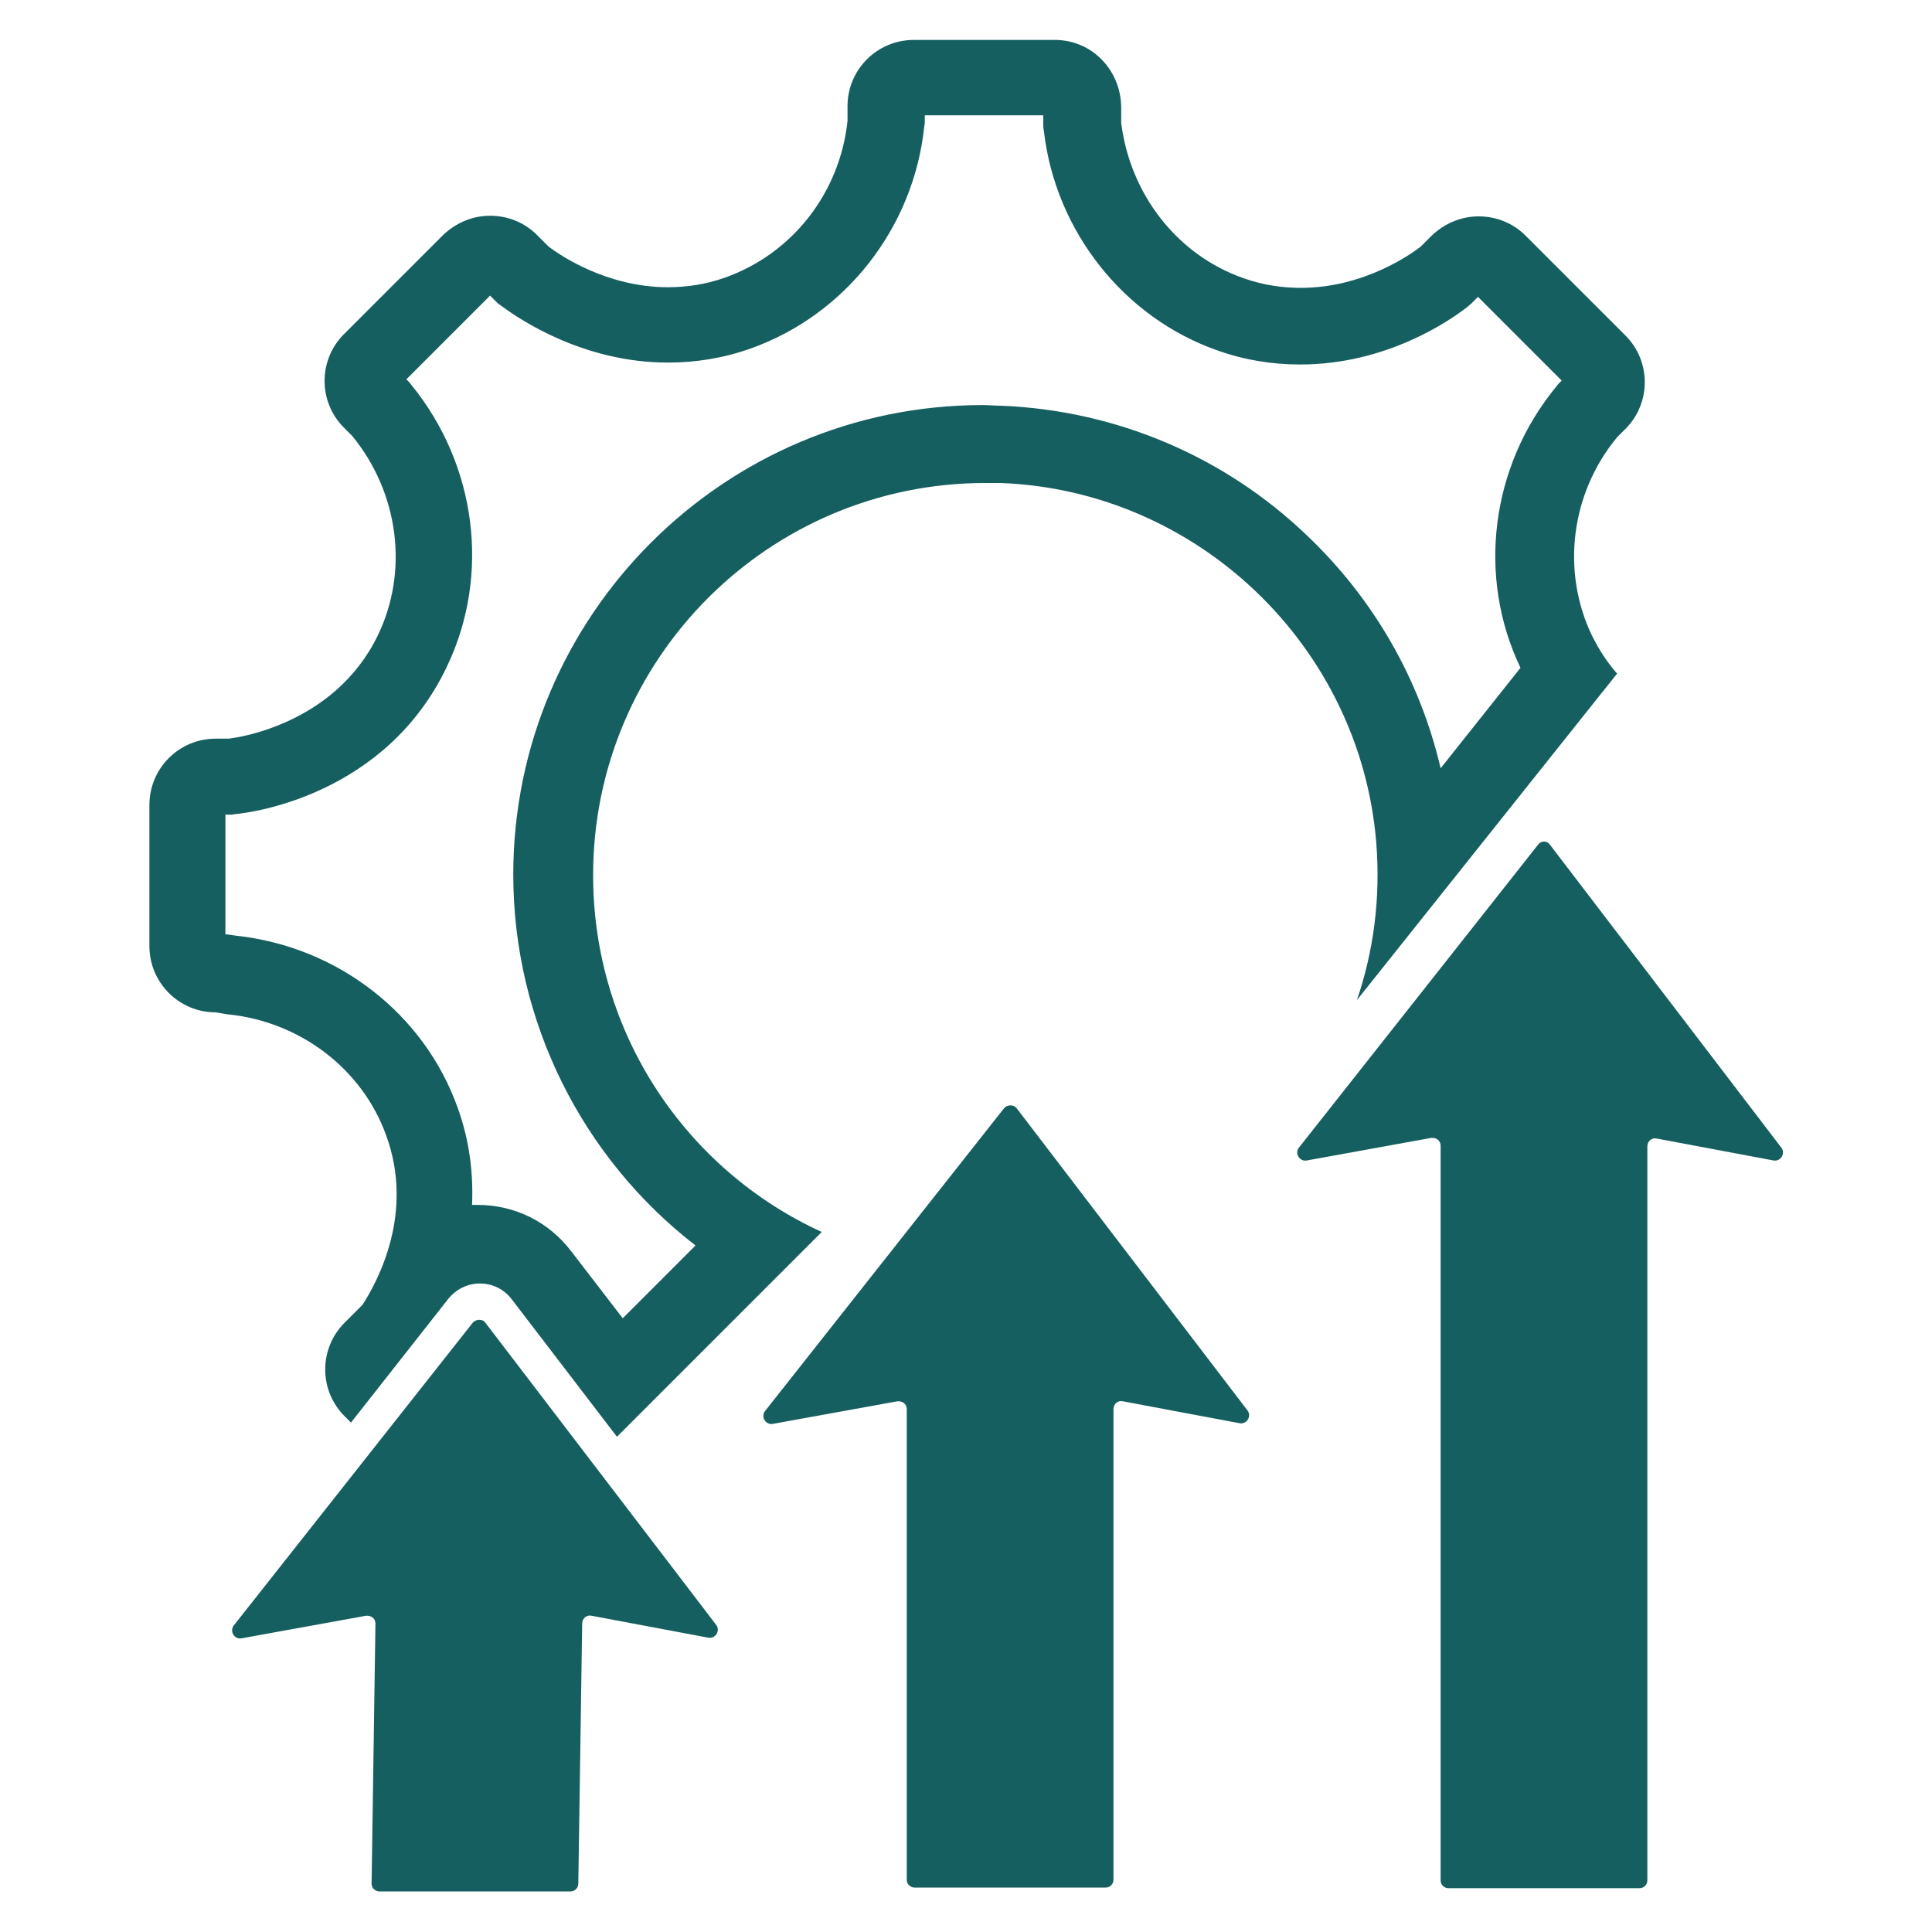
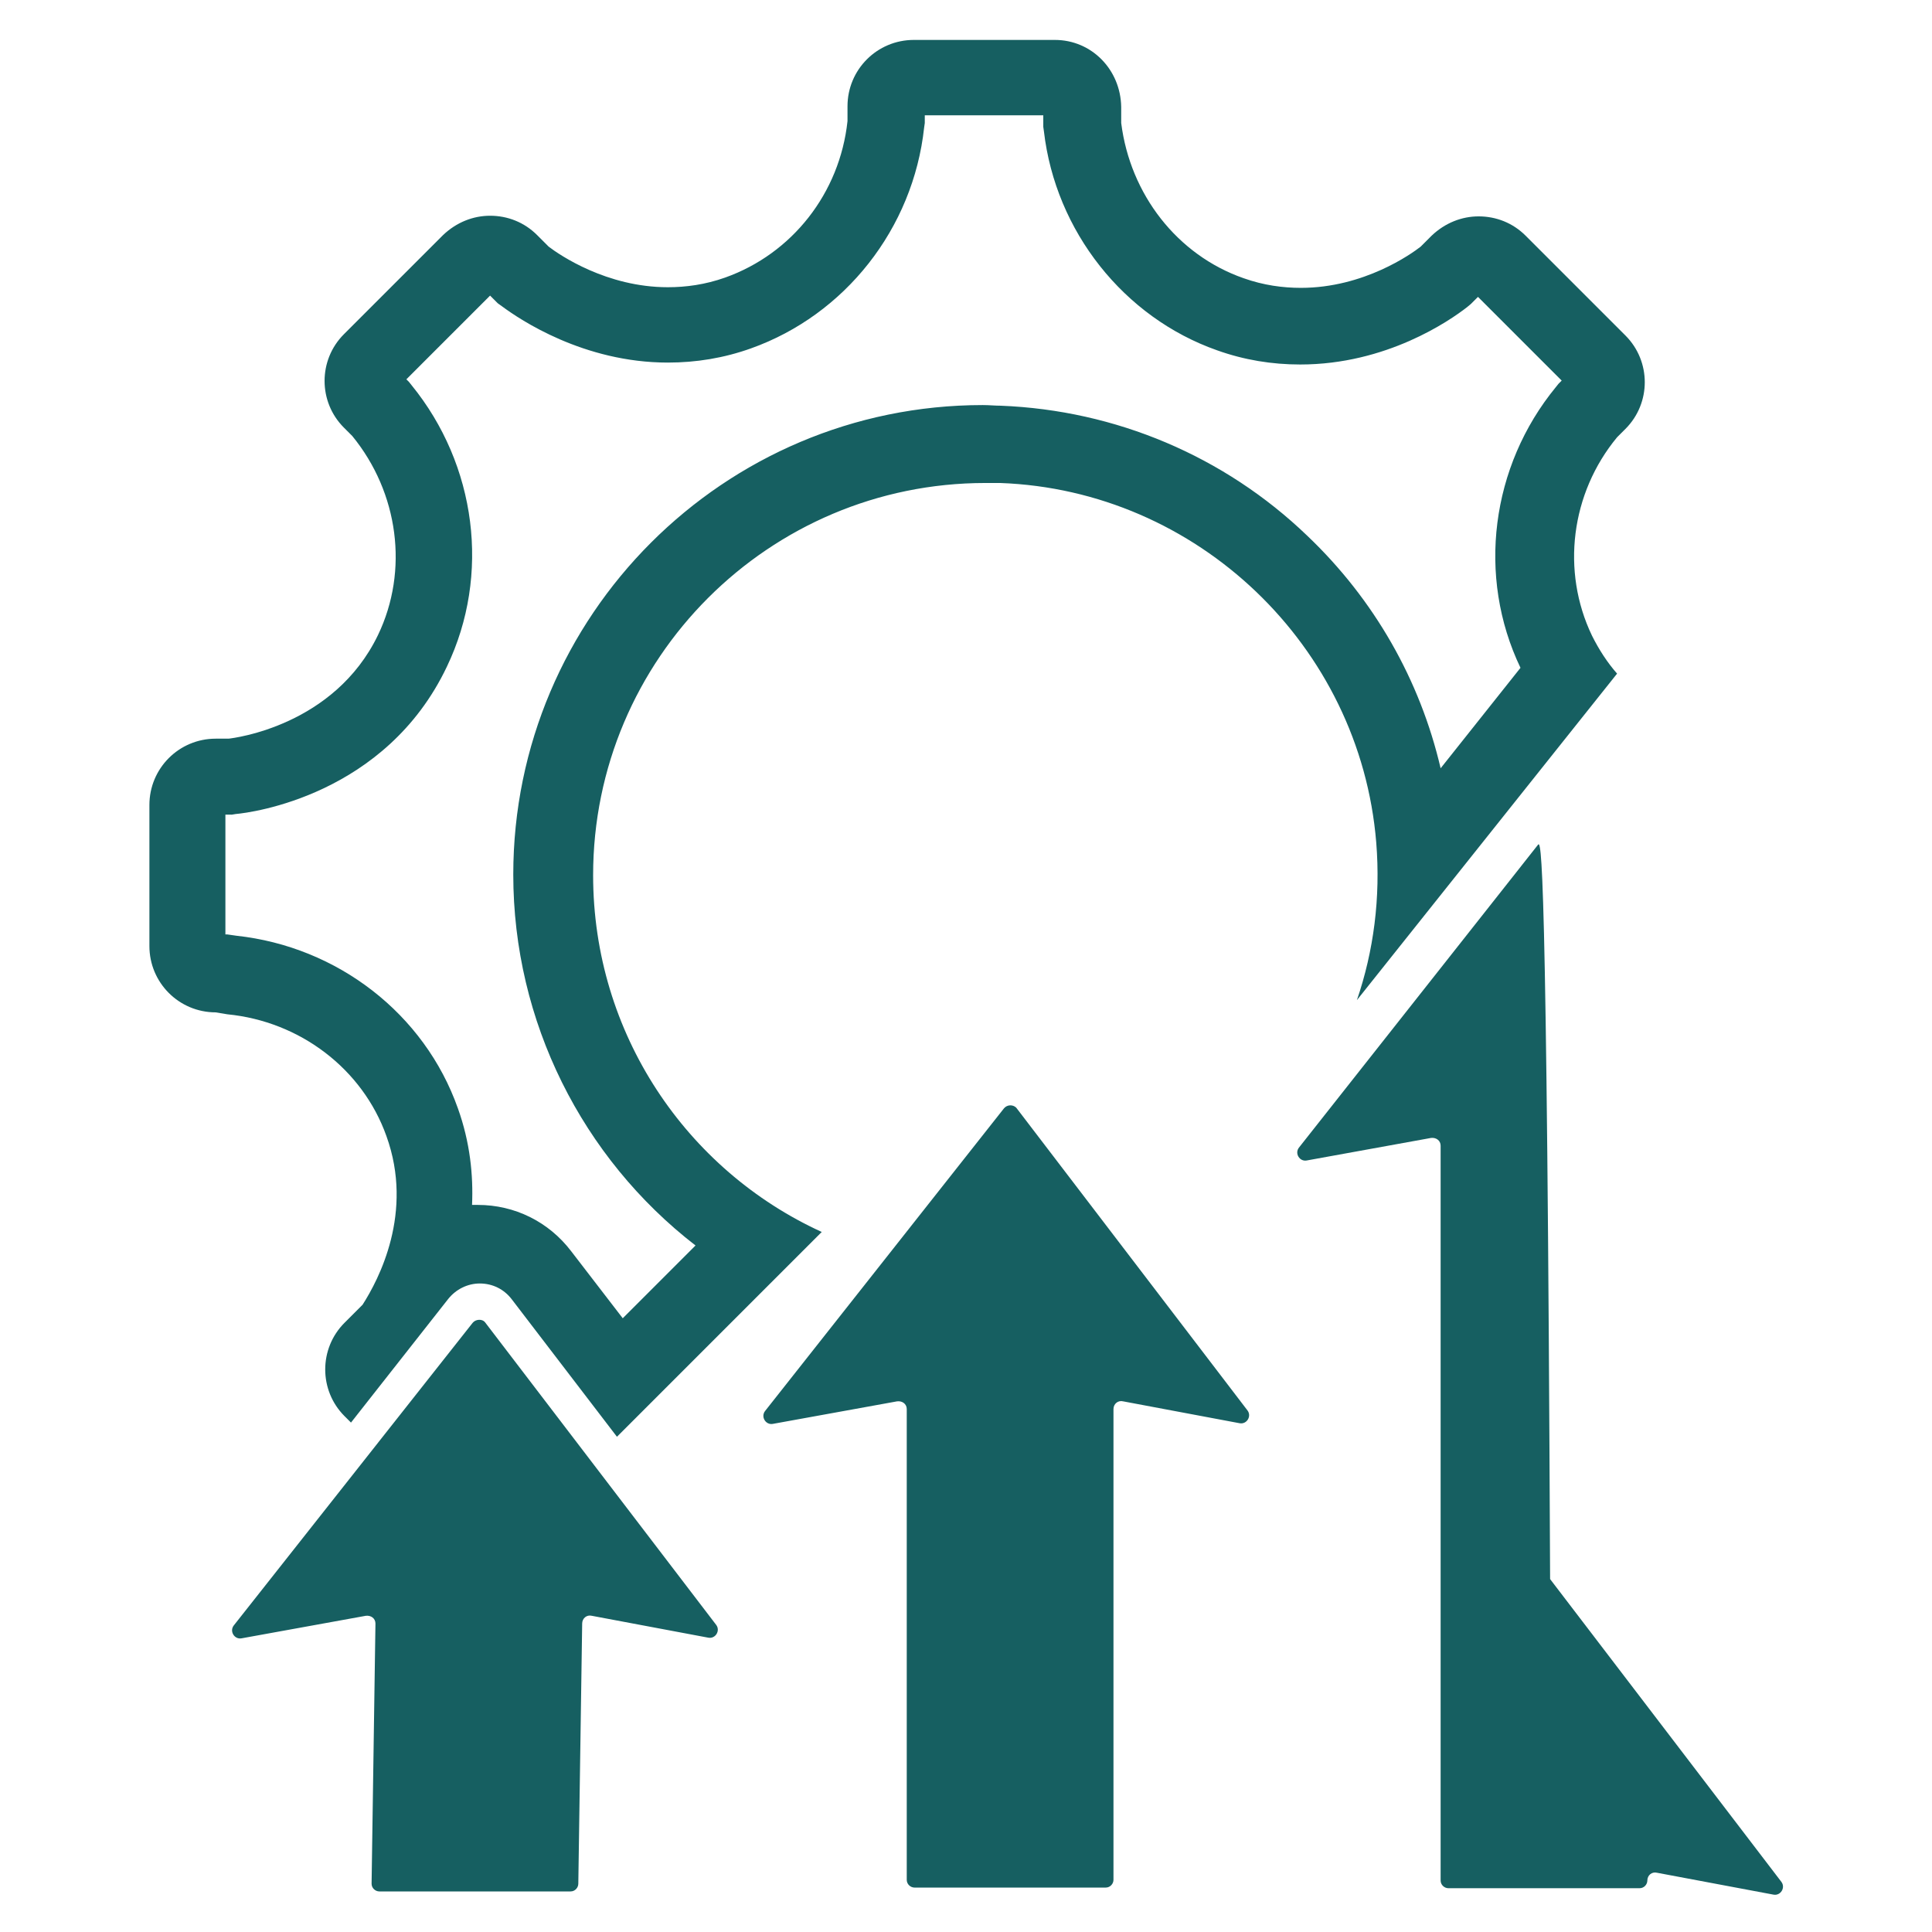
<svg xmlns="http://www.w3.org/2000/svg" version="1.1" id="Livello_1" x="0px" y="0px" viewBox="0 0 300 300" style="enable-background:new 0 0 300 300;" xml:space="preserve">
  <style type="text/css">
	.st0{fill:#165F61;}
</style>
  <g>
    <path class="st0" d="M-81.6,184.1c0-21.1-8.5-40.2-22.4-54s-32.9-22.4-54-22.4c-7.6,0-14.9,1.1-21.9,3.2l-28.6-28.6l-0.9,0.9   c0.4-0.4,0.4-1.1,0-1.5c-0.2-0.2-0.5-0.3-0.9-0.3l-23.3,2.6c-0.6,0.1-1.2-0.4-1.2-1.1l0.5-24.9c0-0.6-0.5-1.1-1.1-1.1l-23.5,1.7   c-0.6,0-1.2-0.5-1.1-1.1l1.3-24c0-0.6-0.5-1.1-1.1-1.1l-24.5,0.8c-0.6,0-1.1-0.5-1.1-1.2l2.2-22.5l0-2.1l-13.5-13.5   c-0.5-0.5-1.1-0.7-1.8-0.7l-45.3,2.4c-1,0.1-1.8,0.8-1.9,1.8l-3.6,44.7c-0.1,0.8,0.2,1.6,0.8,2.1L-230.7,161   c-2.3,7.3-3.6,15-3.6,23.1c0,21.1,8.5,40.2,22.4,54c13.8,13.8,32.9,22.4,54,22.4C-115.8,260.4-81.6,226.3-81.6,184.1z    M-227.3,152.2L-339.1,40.4l2.2-34.1c0.1-1,0.8-1.8,1.8-1.9l33.7-2.6l9.3,10l-1.9,28.4c0,0.6,0.5,1.1,1.1,1.1l24.6-0.3   c0.6,0,1.1,0.5,1.1,1.1l-1.1,23.7c0,0.6,0.5,1.1,1.1,1.1l23.5-1.3c0.6,0,1.1,0.5,1.1,1.1l-0.2,24.6c0,0.6,0.5,1.1,1.2,1.1l25.9-2.8   c0.2,0,0.5-0.1,0.6-0.3l-0.2,0.2l25.5,25.5C-206.5,122.5-219.8,135.8-227.3,152.2L-227.3,152.2z M-157.9,248.4   c-17.2,0-33.3-6.7-45.5-18.8c-12.2-12.2-18.8-28.3-18.8-45.5c0-35.5,28.9-64.3,64.3-64.3c17.2,0,33.3,6.7,45.5,18.8   s18.8,28.3,18.8,45.5C-93.6,219.6-122.5,248.4-157.9,248.4z" />
    <path class="st0" d="M-111.6,203.1c0-7.3-2.8-14.2-8-19.3c-5.2-5.2-12-8-19.3-8c-15.1,0-27.3,12.3-27.3,27.3c0,7.3,2.8,14.2,8,19.3   c5.2,5.2,12,8,19.3,8c7.3,0,14.1-2.8,19.3-8C-114.5,217.2-111.6,210.4-111.6,203.1z M-138.9,220.4c-4.6,0-9-1.8-12.2-5.1   c-3.3-3.3-5.1-7.6-5.1-12.2c0-9.5,7.8-17.3,17.3-17.3c4.6,0,9,1.8,12.2,5.1c3.3,3.3,5.1,7.6,5.1,12.2   C-121.6,212.6-129.4,220.4-138.9,220.4z" />
  </g>
  <g>
-     <path class="st0" d="M551.4,52.3c5-51.5-32.8-97.3-84.3-102.2c-25.7-2.5-50.1,5.8-68.6,21.1C380-13.6,367.4,8.7,364.9,34.4   c-5,51.5,32.8,97.3,84.3,102.2c19.9,1.9,39-2.6,55.1-11.7l10.8,13.1l-3.8,3.2c-2.4,2-2.8,5.6-0.8,8.1l61.1,73.9   c0.4,0.5,0.9,1,1.4,1.4c9.7,7.8,23.7,7.7,33.3-0.3c0.1,0,0.1-0.1,0.2-0.1c9.5-8,12.1-21.6,6.3-32.5c-0.3-0.6-0.7-1.2-1.1-1.7   l-61.1-73.9c-2-2.4-5.6-2.8-8.1-0.8l-3.6,3l-10.7-12.9C541,91.1,549.5,72.8,551.4,52.3z M376.1,35.5c2.1-21.9,12.6-41.7,29.5-55.7   l0,0c17-14.1,38.5-20.6,60.4-18.5c21.9,2.1,41.7,12.6,55.7,29.6s20.6,38.4,18.5,60.3c-2.1,21.9-12.6,41.6-29.5,55.6   c-17,14.1-38.5,20.6-60.4,18.5C405,121.1,371.8,80.7,376.1,35.5z M545.6,127.5l12.9,15.6L535.7,162l-12.9-15.7L545.6,127.5z    M599.4,215.6L599.4,215.6c-5.5,4.6-13.5,4.7-19.1,0.3l-38.1-46.1l22.8-18.9l38.1,46.1C606.3,203.4,604.8,211.1,599.4,215.6z    M531.1,124.8l-8,6.6L513,119.2c1.6-1.2,3.3-2.4,4.8-3.7c1.1-0.9,2.2-1.9,3.3-2.8L531.1,124.8z" />
    <path class="st0" d="M465.1-28.8c-20.1-1.9-39,4.5-53.4,16.4c-14.3,11.8-24.1,29.2-26,49.1c-3.9,40,25.5,75.6,65.5,79.4   c20.1,1.9,39-4.5,53.4-16.4c14.3-11.9,24.1-29.2,26.1-49.1C534.5,10.6,505.1-24.9,465.1-28.8z M497.4,91.1   c-12.7,10.5-28.7,15.4-45.1,13.8c-16.4-1.6-31.2-9.4-41.6-22.1c-10.5-12.7-15.4-28.7-13.8-45.1c1.6-16.3,9.4-31.1,22-41.6l0,0   c12.7-10.5,28.7-15.4,45.1-13.8c33.8,3.3,58.6,33.4,55.4,67.2C517.9,65.9,510,80.7,497.4,91.1z" />
    <path class="st0" d="M407.3,40.5L407.3,40.5c-2.3,2-2.5,5.3-0.6,7.5c1.9,2.2,5.2,2.5,7.4,0.6c0,0,0,0,0.1-0.1   c2.2-1.9,2.5-5.2,0.6-7.5C412.8,38.9,409.5,38.7,407.3,40.5z" />
    <path class="st0" d="M429.5-1.7c-14.1,8.8-20.3,21.5-22.7,28.3c-1,2.9,0.5,6.1,3.4,7.2c2.9,1,6.1-0.5,7.2-3.4   c1.9-5.4,6.8-15.5,18-22.5C448.1,0,461,1.1,466,1.9c1.7,0.3,3.3-0.2,4.5-1.2c1-0.8,1.7-2,2-3.4c0.5-3.1-1.5-6-4.6-6.5   C461.6-10.3,445.4-11.7,429.5-1.7z" />
  </g>
  <g>
    <g>
      <path class="st0" d="M155.9,172.1l-37.1,47c-0.7,0.9,0.1,2.2,1.2,2l19.3-3.5c0.8-0.1,1.5,0.4,1.5,1.2v73.1c0,0.7,0.6,1.2,1.2,1.2    h29.7c0.7,0,1.2-0.6,1.2-1.2v-73.1c0-0.8,0.7-1.4,1.5-1.2l18.1,3.4c1.1,0.2,1.9-1.1,1.2-2l-35.9-47    C157.3,171.5,156.4,171.5,155.9,172.1z" />
    </g>
    <g>
-       <path class="st0" d="M238.8,131.2l-37.1,47c-0.7,0.9,0.1,2.2,1.2,2l19.3-3.5c0.8-0.1,1.5,0.4,1.5,1.2v114.1c0,0.7,0.6,1.2,1.2,1.2    h29.7c0.7,0,1.2-0.6,1.2-1.2v-114c0-0.8,0.7-1.4,1.5-1.2l18.1,3.4c1.1,0.2,1.9-1.1,1.2-2l-35.9-47    C240.2,130.5,239.3,130.5,238.8,131.2z" />
+       <path class="st0" d="M238.8,131.2l-37.1,47c-0.7,0.9,0.1,2.2,1.2,2l19.3-3.5c0.8-0.1,1.5,0.4,1.5,1.2v114.1c0,0.7,0.6,1.2,1.2,1.2    h29.7c0.7,0,1.2-0.6,1.2-1.2c0-0.8,0.7-1.4,1.5-1.2l18.1,3.4c1.1,0.2,1.9-1.1,1.2-2l-35.9-47    C240.2,130.5,239.3,130.5,238.8,131.2z" />
    </g>
    <g>
      <path class="st0" d="M73.4,205.4l-37.1,47c-0.7,0.9,0.1,2.2,1.2,2l19.3-3.5c0.8-0.1,1.5,0.4,1.5,1.2l-0.6,40.4    c0,0.7,0.6,1.2,1.2,1.2h29.7c0.7,0,1.2-0.6,1.2-1.2l0.6-40.4c0-0.8,0.7-1.4,1.5-1.2l18.1,3.4c1.1,0.2,1.9-1.1,1.2-2l-35.9-47    C74.9,204.8,73.9,204.8,73.4,205.4z" />
    </g>
    <g>
      <g>
        <path class="st0" d="M162,18.2V19v0.7l0.1,0.7c1.8,15.5,12.4,28.9,26.9,34c4.2,1.5,8.5,2.2,12.9,2.2c13.4,0,23.2-6.8,25.9-8.9     l0.6-0.5l0.6-0.6l0.5-0.5l13,13l-0.1,0.1l-0.4,0.4l-0.4,0.5c-10.1,12.3-12.3,29.4-5.5,43.6l-12.4,15.6     c-3.2-13.7-10.3-26.2-20.7-36.1c-12.9-12.4-29.8-19.5-47.6-20.2c-0.9,0-1.8-0.1-2.8-0.1c-40.2,0-72.9,32.7-72.9,72.9     c0,22.8,10.7,44,28.3,57.6l-11.3,11.3l-8-10.4c-3.5-4.6-8.8-7.2-14.5-7.2c-0.3,0-0.6,0-0.9,0c0.2-4.6-0.3-9.7-2.2-15     c-5.2-14.7-18.7-25.1-34.4-26.8l-1.4-0.2l-0.3,0v-18.6h0.3H36l0.6-0.1c2.4-0.2,23.3-2.9,32.8-22.9c6.8-14.2,4.6-31.3-5.5-43.7     l-0.4-0.5l-0.4-0.4l0,0l13-13l0.6,0.6l0.6,0.6l0.7,0.5c2.7,2,12.6,8.7,25.7,8.7c4.4,0,8.7-0.7,12.9-2.2     c14.6-5.2,25.2-18.6,26.9-34.3l0.1-0.7v-0.7v-0.5H162 M163.8,6.2h-21.9c-5.7,0-10.3,4.6-10.3,10.3v2.3     c-1.2,11.2-8.6,20.6-19,24.3c-3.1,1.1-6.1,1.5-8.9,1.5c-9.5,0-16.8-5-18.5-6.3l-1.8-1.8c-2-2-4.6-3-7.3-3c-2.6,0-5.2,1-7.3,3     L53.4,51.9c-4,4-4,10.5,0,14.5l1.3,1.3c7.2,8.8,8.8,20.9,4,30.9c-6.8,14.1-22.3,16-23.2,16.1h-2c-5.7,0-10.3,4.6-10.3,10.3v21.9     c0,5.7,4.6,10.3,10.3,10.3l1.8,0.3c11.3,1.1,21,8.5,24.7,18.9c4.3,11.9-1.2,22.3-3.7,26.2l-2.8,2.8c-4,4-4,10.5,0,14.5l1,1     l15.1-19.2c1.2-1.5,3-2.4,4.9-2.4c2,0,3.8,0.9,5,2.5l16.3,21.3l31.8-31.8c-21-9.6-35.5-30.8-35.5-55.4     c0-33.6,27.3-60.9,60.9-60.9c0.8,0,1.5,0,2.3,0c30.6,1.1,55.9,25.3,58.4,55.8c0.7,8.6-0.4,16.9-3,24.5l40.4-50.7     c-1.5-1.7-2.8-3.7-3.9-5.9c-4.8-10-3.3-22.1,3.9-30.8l1.3-1.3c4-4,4-10.5,0-14.5l-15.5-15.5c-2-2-4.6-3-7.3-3c-2.6,0-5.2,1-7.3,3     l-1.7,1.7c-1.4,1.1-8.8,6.4-18.6,6.4c-2.8,0-5.8-0.4-8.9-1.5c-10.3-3.6-17.6-13-19-24.1v-2.5C174,10.8,169.5,6.2,163.8,6.2     L163.8,6.2z" />
      </g>
    </g>
  </g>
</svg>